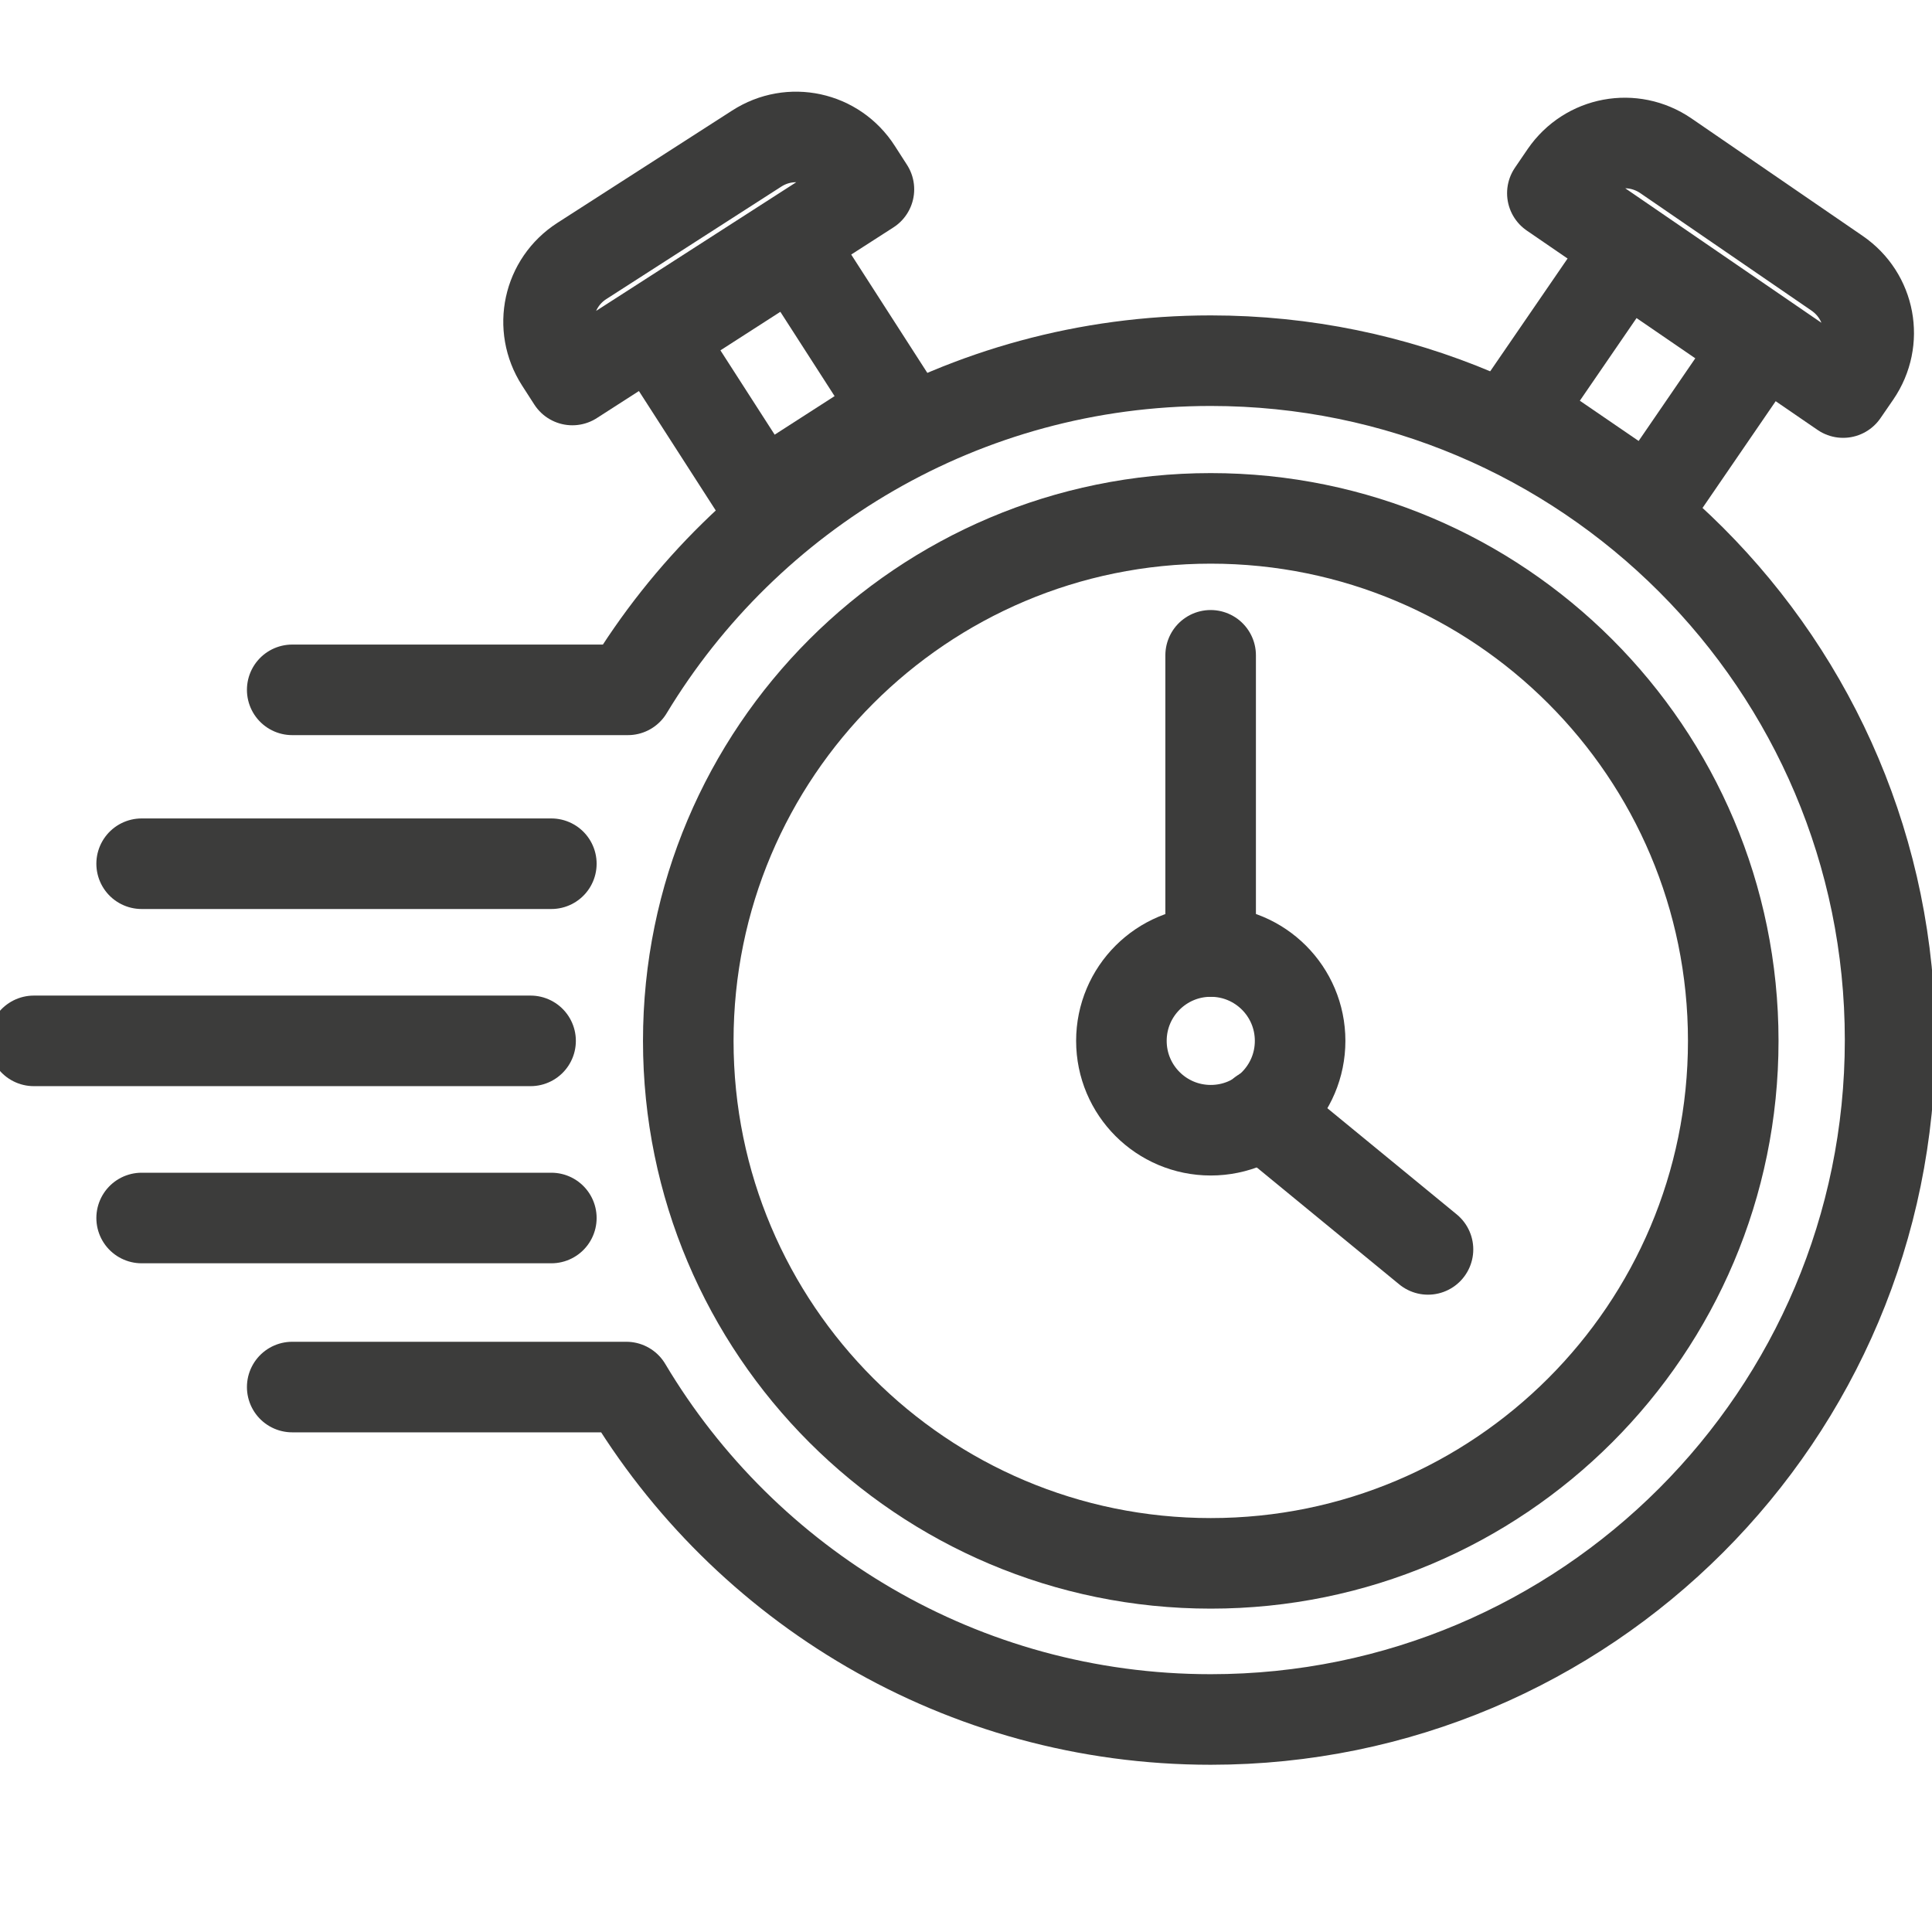
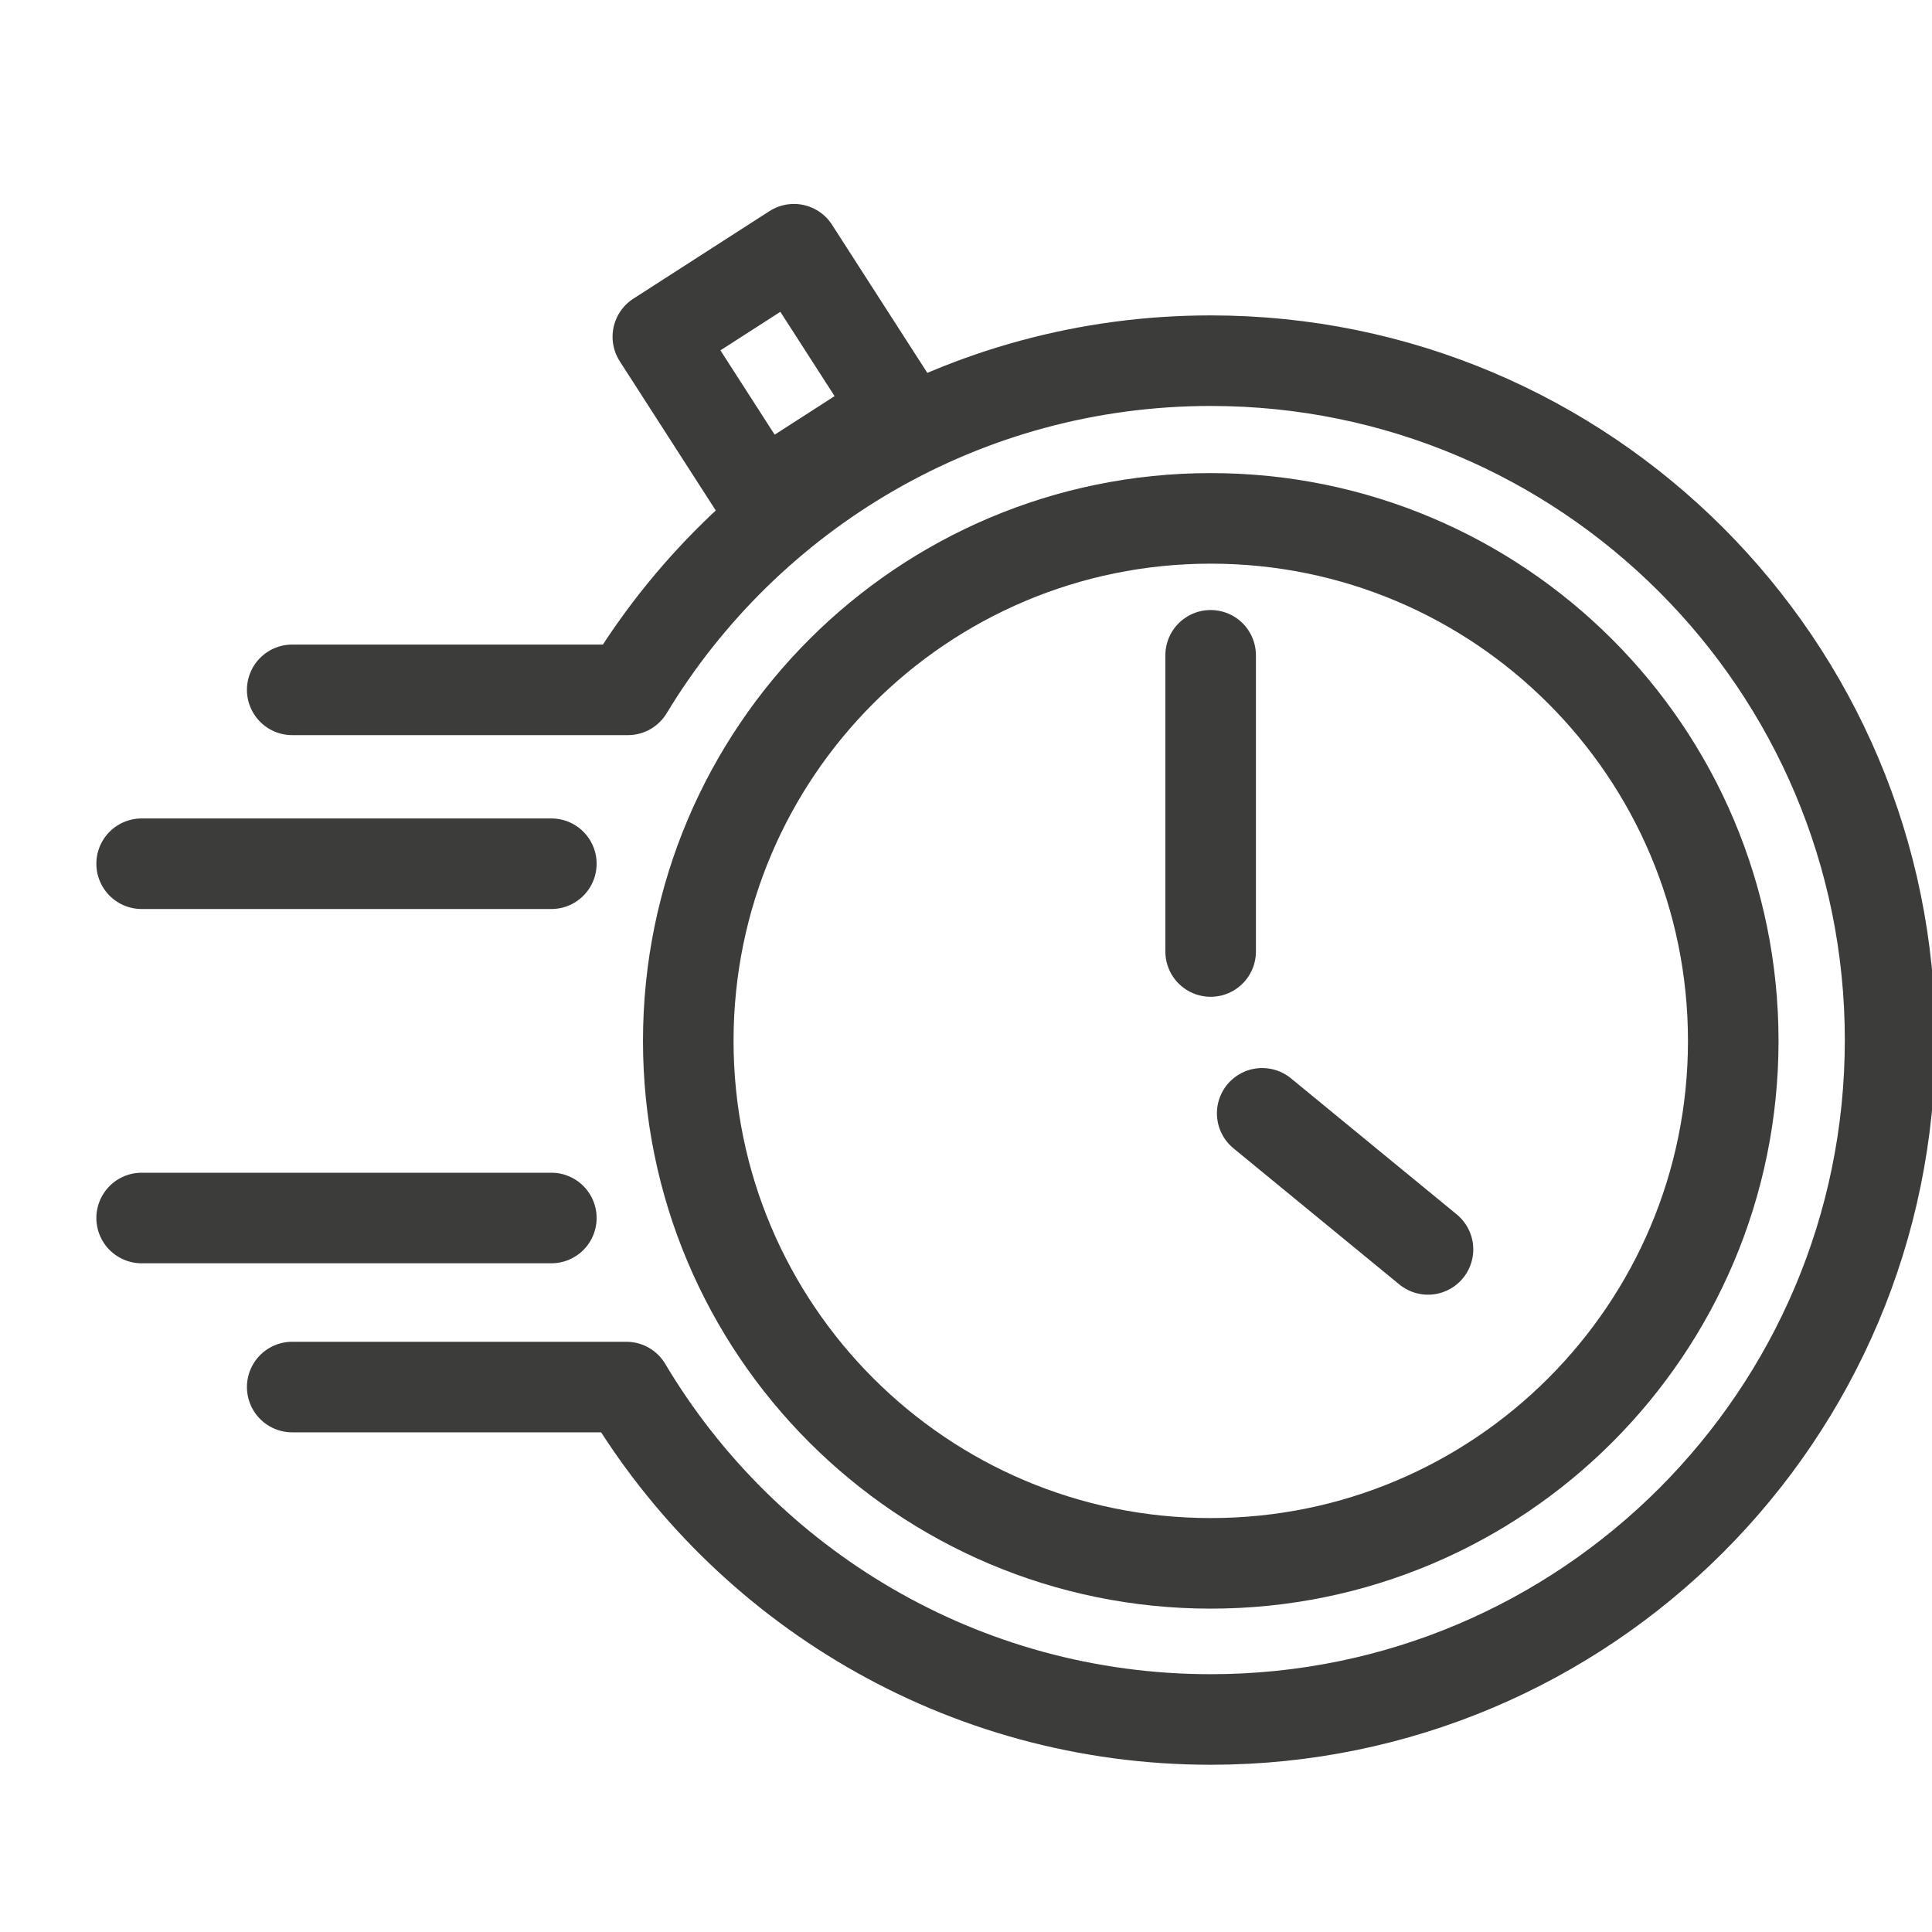
<svg xmlns="http://www.w3.org/2000/svg" fill="none" viewBox="0 0 16 16" height="16" width="16">
  <g clip-path="url(#clip0_1978_102965)">
    <g clip-path="url(#clip1_1978_102965)">
-       <path stroke-linejoin="round" stroke-linecap="round" stroke-width="0.75" stroke="#3C3C3B" d="M10.027 9.36C10.436 9.36 10.767 9.029 10.767 8.62C10.767 8.211 10.436 7.88 10.027 7.88C9.618 7.88 9.287 8.211 9.287 8.62C9.287 9.029 9.618 9.36 10.027 9.36Z" />
      <path stroke-linejoin="round" stroke-linecap="round" stroke-width="0.75" stroke="#3C3C3B" d="M10.026 5.427V7.88" />
      <path stroke-linejoin="round" stroke-linecap="round" stroke-width="0.75" stroke="#3C3C3B" d="M11.826 10.347L10.453 9.22" />
      <path stroke-linejoin="round" stroke-linecap="round" stroke-width="0.75" stroke="#3C3C3B" d="M10.027 12.947C12.416 12.947 14.354 11.01 14.354 8.62C14.354 6.23 12.416 4.293 10.027 4.293C7.637 4.293 5.7 6.23 5.7 8.62C5.7 11.01 7.637 12.947 10.027 12.947Z" />
      <path stroke-linejoin="round" stroke-linecap="round" stroke-width="0.75" stroke="#3C3C3B" d="M2.42 5.713H5.2C6.187 4.08 7.98 2.987 10.027 2.987C13.133 2.987 15.653 5.507 15.653 8.613C15.653 11.72 13.133 14.24 10.027 14.24C7.967 14.24 6.167 13.133 5.187 11.487H2.42" />
-       <path stroke-linejoin="round" stroke-linecap="round" stroke-width="0.75" stroke="#3C3C3B" d="M6.575 2.064L5.448 2.789L6.303 4.118L7.43 3.393L6.575 2.064Z" />
-       <path stroke-linejoin="round" stroke-linecap="round" stroke-width="0.75" stroke="#3C3C3B" d="M4.819 2.161L6.266 1.231C6.546 1.05 6.915 1.13 7.095 1.411L7.196 1.568L4.74 3.147L4.639 2.99C4.459 2.71 4.539 2.341 4.819 2.161Z" />
-       <path stroke-linejoin="round" stroke-linecap="round" stroke-width="0.75" stroke="#3C3C3B" d="M14.561 2.87L13.456 2.113L12.562 3.416L13.668 4.173L14.561 2.87Z" />
-       <path stroke-linejoin="round" stroke-linecap="round" stroke-width="0.75" stroke="#3C3C3B" d="M13.796 1.29L15.214 2.263C15.489 2.452 15.558 2.822 15.37 3.097L15.264 3.251L12.856 1.6L12.961 1.446C13.15 1.171 13.521 1.102 13.796 1.29Z" />
+       <path stroke-linejoin="round" stroke-linecap="round" stroke-width="0.75" stroke="#3C3C3B" d="M6.575 2.064L5.448 2.789L6.303 4.118L7.43 3.393L6.575 2.064" />
      <path stroke-linejoin="round" stroke-linecap="round" stroke-width="0.75" stroke="#3C3C3B" d="M4.566 7.153H1.173" />
      <path stroke-linejoin="round" stroke-linecap="round" stroke-width="0.75" stroke="#3C3C3B" d="M4.566 10.087H1.173" />
-       <path stroke-linejoin="round" stroke-linecap="round" stroke-width="0.75" stroke="#3C3C3B" d="M4.394 8.62H0.28" />
    </g>
  </g>
  <defs>
    <clipPath id="clip0_1978_102965">
      <rect fill="white" height="16" width="16" />
    </clipPath>
    <clipPath id="clip1_1978_102965">
      <rect fill="white" height="16" width="16" />
    </clipPath>
  </defs>
</svg>